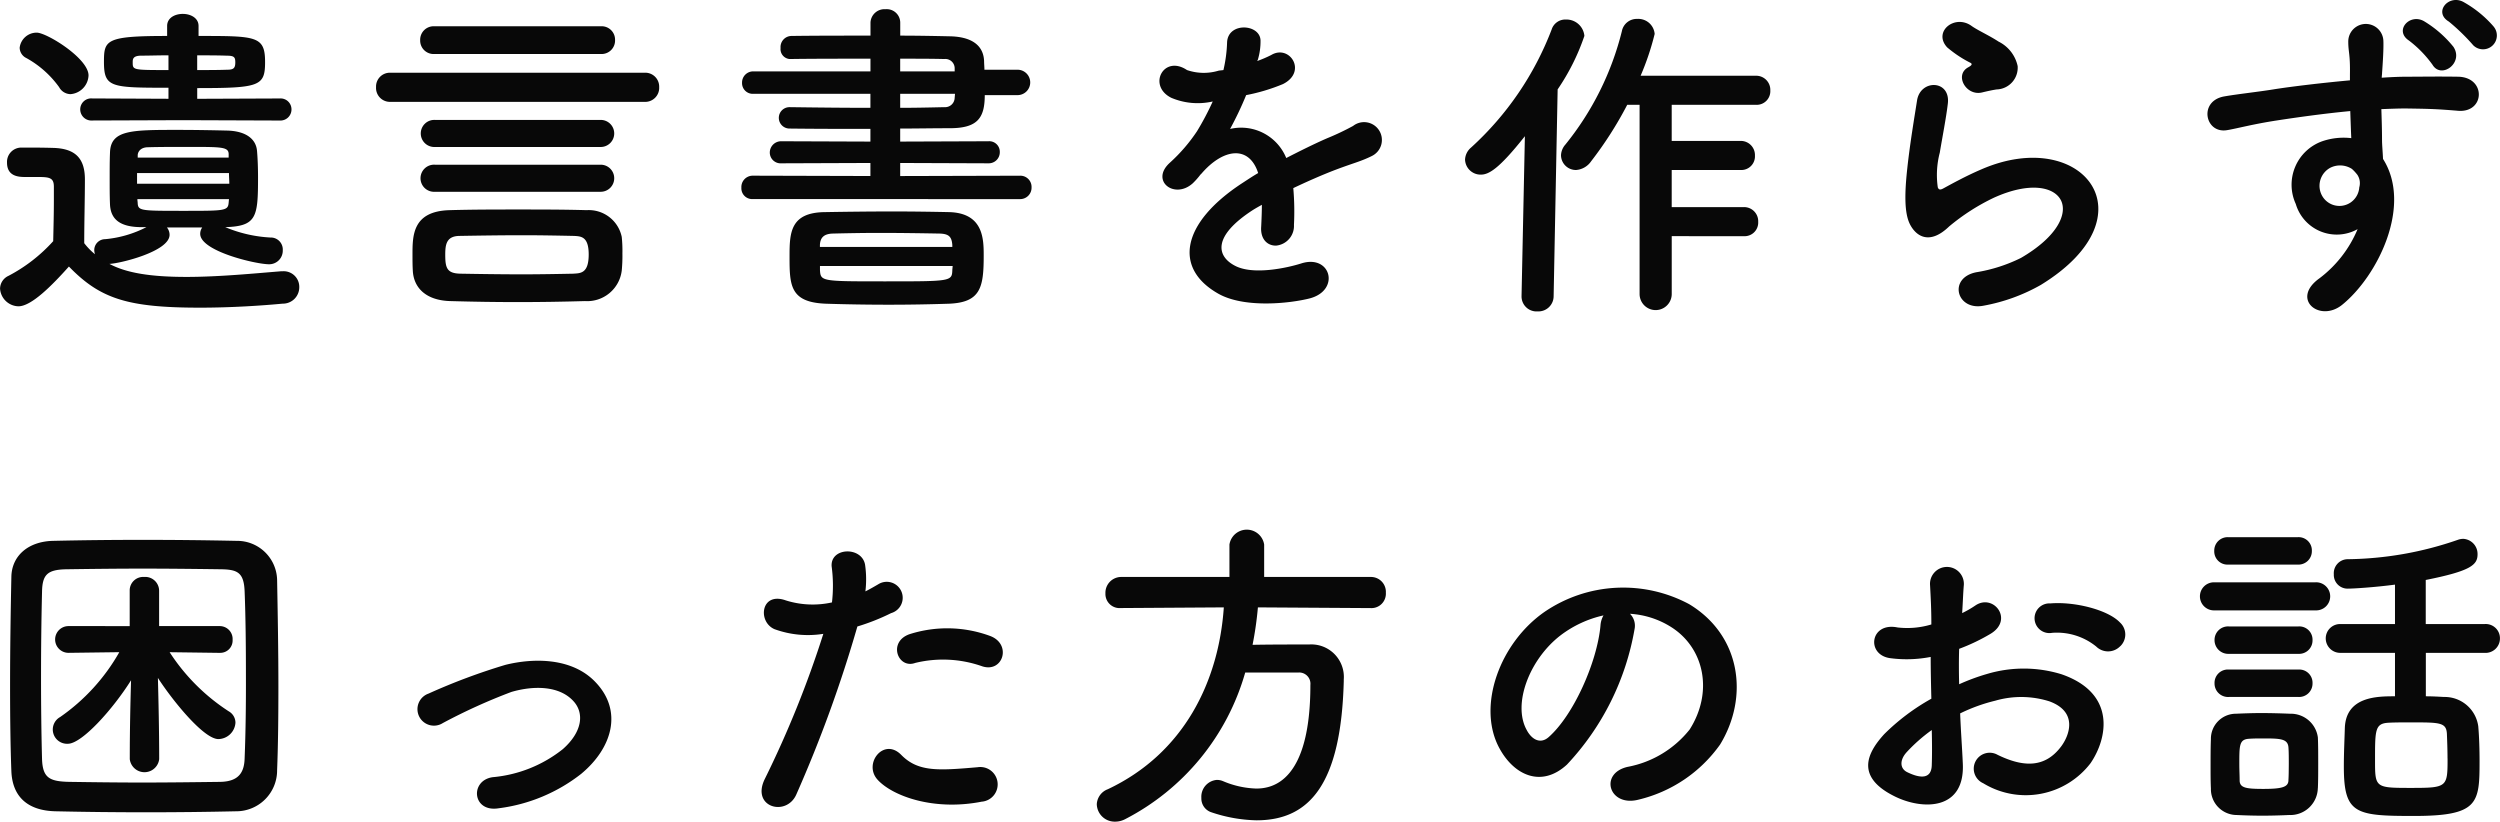
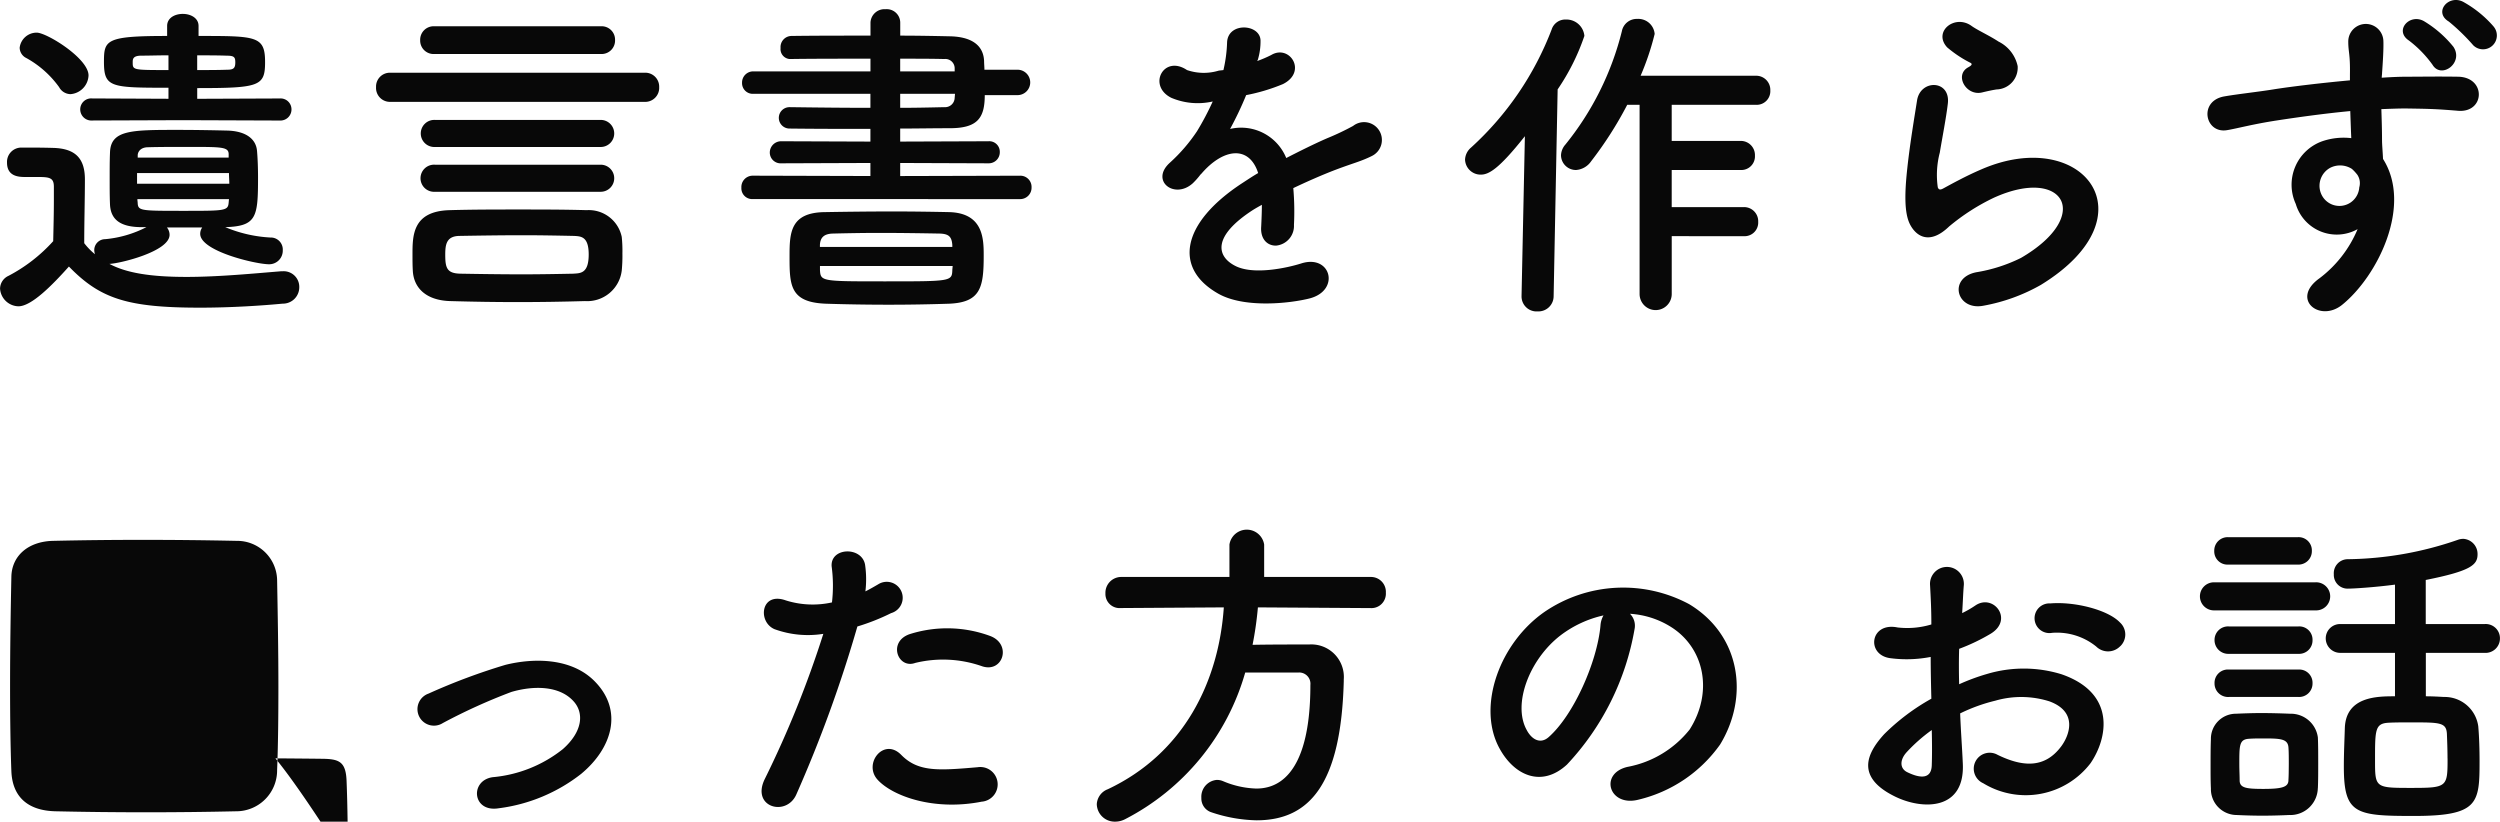
<svg xmlns="http://www.w3.org/2000/svg" width="194.454" height="63.909" viewBox="0 0 194.454 63.909">
-   <path d="M88.834,10.052a.861.861,0,0,0,.91-.858.847.847,0,0,0-.91-.858l-6.422.026V7.53c4.862,0,5.278-.156,5.278-2.028,0-2.028-.676-2.028-5.174-2.028v-.78c0-.624-.624-.936-1.222-.936-.624,0-1.222.312-1.222.936v.78c-4.758,0-4.914.312-4.914,2,0,2,.494,2.028,5.018,2.028v.858l-5.928-.026a.855.855,0,0,0-.936.858.869.869,0,0,0,.936.858l7.1-.026ZM72.558,8a1.518,1.518,0,0,0,1.4-1.456c0-1.326-3.25-3.328-4.03-3.328a1.331,1.331,0,0,0-1.326,1.17.909.909,0,0,0,.52.806,7.764,7.764,0,0,1,2.548,2.262A1.027,1.027,0,0,0,72.558,8ZM82.8,18.372a.856.856,0,0,0-.156.494c0,1.352,4.342,2.366,5.356,2.366a1.057,1.057,0,0,0,1.066-1.092.931.931,0,0,0-.962-.988,10.493,10.493,0,0,1-3.51-.806c2.444-.078,2.548-.78,2.548-3.874,0-.728-.026-1.456-.078-2.054-.078-.962-.91-1.56-2.366-1.586-1.04-.026-2.444-.052-3.77-.052-3.64,0-5.252,0-5.3,1.768-.026.624-.026,1.326-.026,2.028s0,1.378.026,2c.052,1.144.754,1.742,2.366,1.768h.468a8.718,8.718,0,0,1-3.2.936.852.852,0,0,0-.858.884,1.342,1.342,0,0,0,.052.286,5.181,5.181,0,0,1-.832-.858c0-1.664.052-3.458.052-4.966,0-1.664-.78-2.392-2.444-2.444-.858-.026-1.586-.026-2.522-.026a1.114,1.114,0,0,0-1.092,1.17c0,1.092.936,1.118,1.43,1.118h1.014c.884,0,1.2.078,1.2.754v1.066c0,.988-.026,2-.052,3.172a12.444,12.444,0,0,1-3.484,2.7,1.114,1.114,0,0,0-.65.988,1.47,1.47,0,0,0,1.43,1.378c1.014,0,2.626-1.638,3.926-3.094,2.444,2.522,4.576,3.2,10.218,3.2,2.366,0,4.758-.156,6.4-.312a1.274,1.274,0,0,0,1.3-1.274,1.214,1.214,0,0,0-1.248-1.248h-.13c-1.976.156-4.81.442-7.41.442-2.782,0-4.68-.312-5.98-1.014.806-.026,4.68-.962,4.68-2.262a.909.909,0,0,0-.208-.572Zm-.39-13.39c.806,0,1.586,0,2.314.026.572,0,.65.13.65.52,0,.442-.13.572-.624.572-.728.026-1.534.026-2.34.026ZM80.176,6.126c-2.782,0-2.782,0-2.782-.6,0-.234,0-.52.676-.52.6,0,1.326-.026,2.106-.026Zm4.68,6.812H77.784V12.73c.026-.312.286-.6.806-.6.858-.026,2.028-.026,3.2-.026,2.548,0,3.068,0,3.068.572Zm.026,1.2c0,.286.026.546.026.832H77.732v-.832Zm-.026,2.314c-.052.624-.312.624-3.51.624-3.224,0-3.51,0-3.562-.546,0-.13-.026-.234-.026-.364h7.124ZM113.82,4.878a1.049,1.049,0,0,0,1.092-1.092A1.043,1.043,0,0,0,113.82,2.72H100.846a1.049,1.049,0,0,0-1.092,1.092,1.043,1.043,0,0,0,1.092,1.066ZM117.2,8.6a1.089,1.089,0,0,0,1.144-1.144A1.083,1.083,0,0,0,117.2,6.334H97.44a1.076,1.076,0,0,0-1.118,1.118A1.082,1.082,0,0,0,97.44,8.6Zm-3.406,3.51a1.053,1.053,0,1,0,0-2.106H100.9a1.054,1.054,0,1,0,0,2.106Zm0,3.484a1.053,1.053,0,1,0,0-2.106H100.9a1.055,1.055,0,1,0,0,2.106Zm1.638,6.136a11.753,11.753,0,0,0,.052-1.352,10.022,10.022,0,0,0-.052-1.274,2.617,2.617,0,0,0-2.73-2.08c-1.794-.052-3.562-.052-5.33-.052-1.742,0-3.51,0-5.33.052-2.886.078-2.886,1.976-2.886,3.458,0,.416,0,.832.026,1.274.078,1.326,1.04,2.288,2.912,2.34,1.82.052,3.536.078,5.252.078s3.432-.026,5.226-.078A2.706,2.706,0,0,0,115.432,21.726Zm-3.718.234c-1.3.026-2.652.052-4.03.052-1.638,0-3.3-.026-4.81-.052-1.04-.026-1.17-.442-1.17-1.482,0-.806.1-1.456,1.144-1.456,1.56-.026,3.25-.052,4.888-.052,1.352,0,2.678.026,3.926.052.6.026,1.2.026,1.2,1.456C112.858,21.882,112.286,21.934,111.714,21.96Zm34.684-5.8a.886.886,0,0,0,.91-.91.872.872,0,0,0-.91-.91l-9.308.026V13.354l6.864.026a.86.86,0,0,0,.884-.884.819.819,0,0,0-.884-.832l-6.864.026V10.676c1.3,0,2.574-.026,3.848-.026,2.158,0,2.73-.78,2.73-2.574h2.548a.988.988,0,1,0,0-1.976h-2.574c0-.234-.026-.468-.026-.676-.052-1.274-1.04-1.9-2.7-1.924-1.2-.026-2.5-.052-3.822-.052V2.434a1.05,1.05,0,0,0-1.144-1.04,1.089,1.089,0,0,0-1.17,1.04V3.448c-2.158,0-4.29,0-6.162.026a.862.862,0,0,0-.832.936.774.774,0,0,0,.7.858h.026c1.716-.026,4-.026,6.266-.026V6.23H125.7a.866.866,0,0,0-.91.884.832.832,0,0,0,.91.858h9.074V9.064c-2.158,0-4.316-.026-6.266-.052h-.026a.832.832,0,0,0,0,1.664c2.106.026,4.212.026,6.292.026v.988l-6.916-.026a.882.882,0,0,0-.91.884.842.842,0,0,0,.91.832l6.916-.026v1.014l-9.178-.026a.882.882,0,0,0-.858.936.838.838,0,0,0,.858.884ZM140.886,24.3c2.47-.1,2.7-1.274,2.7-3.744,0-1.3-.026-3.3-2.678-3.38-1.222-.026-2.782-.052-4.368-.052-1.9,0-3.848.026-5.3.052-2.73.026-2.756,1.638-2.756,3.484,0,2.236.052,3.536,2.834,3.64,1.612.052,3.25.078,4.94.078C137.766,24.378,139.3,24.352,140.886,24.3Zm.442-18.07H137.09V5.242c1.248,0,2.444,0,3.432.026a.727.727,0,0,1,.806.7Zm0,2.054a.747.747,0,0,1-.806.728c-1.118.026-2.262.052-3.432.052V7.972h4.264Zm-.182,11.6h-10.3v-.156c.026-.52.26-.858.988-.884,1.066-.026,2.34-.052,3.64-.052,1.612,0,3.276.026,4.706.052.676.026.91.234.962.858Zm0,1.768c-.026.91-.052.91-5.252.91-4.94,0-4.992,0-5.044-.884v-.312h10.322ZM164.91,5.32a4.916,4.916,0,0,0,.208-1.508c-.052-1.274-2.5-1.43-2.6.13a10.847,10.847,0,0,1-.286,2.184c-.13.026-.286.026-.39.052a4,4,0,0,1-2.444-.052c-1.82-1.222-3.094,1.222-1.222,2.158a5.251,5.251,0,0,0,3.224.286,21.675,21.675,0,0,1-1.222,2.314,12.978,12.978,0,0,1-2.106,2.444c-1.56,1.4.338,2.886,1.768,1.612a5.693,5.693,0,0,0,.6-.676l.1-.1c1.69-1.95,3.692-2.21,4.394-.026-.494.286-.91.572-1.274.806-4.706,3.094-5.33,6.6-1.82,8.58,2.028,1.144,5.564.754,7.1.364,2.392-.624,1.664-3.432-.624-2.73-1.222.39-3.77.91-5.148.208-1.456-.728-1.846-2.288,1.378-4.368.208-.13.442-.26.676-.39,0,.546-.026,1.144-.052,1.69-.078,1.014.52,1.508,1.17,1.482a1.537,1.537,0,0,0,1.378-1.612,20.773,20.773,0,0,0-.052-2.86c1.04-.494,2.21-1.014,3.3-1.43,1.378-.52,1.976-.65,2.808-1.066a1.386,1.386,0,1,0-1.456-2.34,19.968,19.968,0,0,1-2.028.962c-1.014.442-2.106.988-3.172,1.534a3.789,3.789,0,0,0-4.368-2.262A26.527,26.527,0,0,0,164,8.076a14.622,14.622,0,0,0,2.86-.858c1.924-.962.52-3.12-.91-2.262a9.146,9.146,0,0,1-1.092.468Zm37.8,13.728a1.062,1.062,0,0,0,1.118-1.118,1.1,1.1,0,0,0-1.118-1.144H197.1V13.9h5.356a1.062,1.062,0,0,0,1.118-1.118,1.1,1.1,0,0,0-1.118-1.144H197.1V8.83h6.552a1.062,1.062,0,0,0,1.118-1.118,1.1,1.1,0,0,0-1.118-1.144h-8.97a20.692,20.692,0,0,0,1.092-3.25,1.277,1.277,0,0,0-1.352-1.17,1.178,1.178,0,0,0-1.2.962,22.7,22.7,0,0,1-4.394,8.814,1.327,1.327,0,0,0-.338.832,1.16,1.16,0,0,0,1.17,1.144,1.555,1.555,0,0,0,1.17-.676A29.023,29.023,0,0,0,193.64,8.83h.962V23.546a1.248,1.248,0,1,0,2.5,0v-4.5Zm-17.29,4.68a1.165,1.165,0,0,0,1.248,1.17,1.185,1.185,0,0,0,1.248-1.2l.312-16.068a17.114,17.114,0,0,0,2.08-4.16,1.4,1.4,0,0,0-1.43-1.274,1.115,1.115,0,0,0-1.118.78,23.94,23.94,0,0,1-6.266,9.178,1.3,1.3,0,0,0-.468.936,1.211,1.211,0,0,0,1.222,1.17c.6,0,1.378-.39,3.432-2.99l-.26,12.428ZM222.37,7.634a1.692,1.692,0,0,0,1.638-1.82,2.777,2.777,0,0,0-1.482-1.9c-.754-.494-1.638-.884-2.106-1.222-1.3-.936-3.016.442-1.9,1.664a9.1,9.1,0,0,0,1.846,1.222c.182.13-.078.26-.208.338-1.092.6-.156,2.262,1.092,1.95C221.668,7.764,222.032,7.686,222.37,7.634Zm3.432,15.21c8.788-5.382,3.25-12.4-4.6-9-1.222.52-2.444,1.2-2.964,1.482-.234.13-.364.13-.442-.078a6.828,6.828,0,0,1,.156-2.7c.208-1.248.494-2.7.624-3.8.234-1.872-2.132-1.924-2.392-.26-.208,1.326-.546,3.328-.754,5.226s-.26,3.51.208,4.42,1.508,1.638,3.042.156a16.418,16.418,0,0,1,3.484-2.236c2.756-1.248,4.654-.858,5.2.182s-.234,2.834-3.094,4.5a12.193,12.193,0,0,1-3.484,1.118c-2.21.442-1.534,3.016.572,2.6A14.076,14.076,0,0,0,225.8,22.844Zm35.23-20.1A8.658,8.658,0,0,0,258.666.822c-1.144-.6-2.34.806-1.118,1.534a15.8,15.8,0,0,1,1.9,1.846A1.077,1.077,0,0,0,261.032,2.746Zm-3.12,1.586a8.689,8.689,0,0,0-2.288-2c-1.118-.65-2.366.728-1.17,1.508a8.858,8.858,0,0,1,1.82,1.872C256.95,6.854,258.718,5.58,257.912,4.332ZM250.45,18.5a9.231,9.231,0,0,1-2.964,3.822c-2.262,1.612,0,3.458,1.742,2.08,2.756-2.21,5.512-7.722,3.2-11.362-.026-.572-.078-1.118-.078-1.482,0-.754-.026-1.56-.052-2.392.676-.026,1.3-.052,1.9-.052,1.612.026,2.236.026,4.082.182,2.08.156,2.184-2.6,0-2.652-1.768-.026-2.678,0-3.952,0-.572,0-1.248.026-2,.078,0-.13.026-.26.026-.39.052-.7.13-1.9.1-2.5a1.366,1.366,0,0,0-2.73.078c0,.832.156.936.13,2.548v.468c-2.288.208-4.628.494-5.928.7-1.092.182-2.782.364-3.822.546-2.054.338-1.534,2.938.208,2.626.78-.13,2-.468,3.874-.754,1.352-.208,3.51-.52,5.694-.728.026.754.052,1.534.078,2.106a5.152,5.152,0,0,0-2.236.234,3.59,3.59,0,0,0-2.08,4.888A3.322,3.322,0,0,0,250.45,18.5Zm-.026-4.238a1.175,1.175,0,0,1,.156.988,1.546,1.546,0,0,1-2.99.442,1.594,1.594,0,0,1,.754-1.976,1.7,1.7,0,0,1,1.664.1A3.348,3.348,0,0,1,250.424,14.264ZM88.626,60.582c.078-1.95.1-4.186.1-6.5,0-2.808-.052-5.694-.1-8.32a3.109,3.109,0,0,0-3.146-3.016c-2.418-.052-4.862-.078-7.28-.078s-4.784.026-7.02.078c-1.924.052-3.2,1.17-3.224,2.808-.052,2.522-.1,5.538-.1,8.45,0,2.392.026,4.732.1,6.656s1.2,3.068,3.432,3.12c2.314.052,4.68.078,7.046.078s4.732-.026,6.994-.078A3.179,3.179,0,0,0,88.626,60.582ZM86.1,59.646c-.026,1.118-.468,1.82-1.9,1.846-2.08.026-4.108.052-6.084.052-1.95,0-3.848-.026-5.616-.052-1.586-.026-2.106-.312-2.158-1.768-.052-1.924-.078-4.134-.078-6.37,0-2.262.026-4.55.078-6.656.026-1.326.416-1.716,1.9-1.742,1.794-.026,3.848-.052,5.928-.052s4.212.026,6.136.052c1.248.026,1.742.26,1.794,1.742.078,2,.1,4.212.1,6.448C86.208,55.356,86.182,57.592,86.1,59.646Zm-1.924-8.19a.959.959,0,0,0,.988-1.014,1,1,0,0,0-1.014-1.066H79.448V46.62a1.079,1.079,0,0,0-1.17-1.066A1.048,1.048,0,0,0,77.16,46.62v2.756H72.4a1.04,1.04,0,1,0,0,2.08h.026l3.926-.052a15.349,15.349,0,0,1-4.6,5.044,1.11,1.11,0,0,0,.6,2.08c1.092,0,3.51-2.7,4.914-4.94-.052,1.794-.1,3.874-.1,6.136a1.152,1.152,0,0,0,2.288,0c0-2.184-.052-4.5-.1-6.318,1.144,1.768,3.562,4.758,4.706,4.758a1.359,1.359,0,0,0,1.326-1.274,1.021,1.021,0,0,0-.52-.884,15.519,15.519,0,0,1-4.6-4.6l3.9.052Zm28.132,9.386c2.366-1.976,3.25-4.862,1.066-7.124-1.82-1.9-4.81-1.872-6.994-1.326a48.048,48.048,0,0,0-5.98,2.236,1.282,1.282,0,1,0,1.118,2.288,44.64,44.64,0,0,1,5.33-2.418c1.69-.494,3.744-.52,4.862.754.78.884.7,2.314-.858,3.692a10.214,10.214,0,0,1-5.46,2.184c-1.794.26-1.586,2.756.468,2.418A13.066,13.066,0,0,0,112.312,60.842ZM143.46,52.5c1.638.546,2.34-1.742.6-2.366a9.651,9.651,0,0,0-6.24-.13c-1.716.6-.91,2.73.442,2.236A9.143,9.143,0,0,1,143.46,52.5Zm0,10.53a1.35,1.35,0,1,0-.338-2.678c-3.042.26-4.628.39-5.954-.962-1.352-1.378-2.964.676-1.846,1.924C136.466,62.584,139.69,63.78,143.46,63.026Zm-9.7-13.624a16.746,16.746,0,0,0,2.626-1.04,1.241,1.241,0,1,0-1.014-2.236c-.312.182-.624.364-.988.546a7.912,7.912,0,0,0-.026-2.08c-.26-1.43-2.7-1.352-2.6.13a11.331,11.331,0,0,1,.026,2.808,6.949,6.949,0,0,1-3.588-.156c-1.95-.7-2.21,1.664-.884,2.236a7.583,7.583,0,0,0,3.8.364,80.483,80.483,0,0,1-4.55,11.284c-1.092,2.21,1.664,2.964,2.444,1.222A102.271,102.271,0,0,0,133.762,49.4Zm39.936-1.43a1.123,1.123,0,0,0,1.17-1.2,1.158,1.158,0,0,0-1.17-1.222H165.4V43.032a1.366,1.366,0,0,0-2.7,0v2.522h-8.424a1.23,1.23,0,0,0-1.222,1.274,1.1,1.1,0,0,0,1.2,1.144h.026l7.982-.052c-.39,5.72-3.068,11.336-9.022,14.144a1.315,1.315,0,0,0-.858,1.17,1.394,1.394,0,0,0,1.43,1.352,1.685,1.685,0,0,0,.754-.182,18.531,18.531,0,0,0,9.36-11.414h4.108a.874.874,0,0,1,.962.962c0,7.514-2.938,8.06-4.212,8.06a7.122,7.122,0,0,1-2.574-.572,1.206,1.206,0,0,0-.494-.1,1.312,1.312,0,0,0-1.2,1.4,1.126,1.126,0,0,0,.78,1.118,11.65,11.65,0,0,0,3.51.624c4.212,0,6.578-2.938,6.786-10.816v-.13a2.532,2.532,0,0,0-2.7-2.73c-1.4,0-2.964,0-4.394.026a27.072,27.072,0,0,0,.416-2.912Zm20.15.442a6.744,6.744,0,0,1,3.224,1.04c2.574,1.638,3.276,5.044,1.43,7.956a8.055,8.055,0,0,1-4.836,2.912c-2.236.52-1.43,3.146.858,2.548a10.869,10.869,0,0,0,6.344-4.29c2.262-3.718,1.612-8.5-2.418-10.92a10.863,10.863,0,0,0-11.232.6c-3.484,2.418-5.226,7.254-3.588,10.478,1.144,2.236,3.328,3.25,5.33,1.4a20.479,20.479,0,0,0,5.252-10.53A1.3,1.3,0,0,0,193.848,48.414Zm-2.054.13a1.839,1.839,0,0,0-.234.806c-.26,2.808-2.08,6.942-4.03,8.658-.65.572-1.326.182-1.716-.572-1.092-2,.208-5.46,2.626-7.332A8.615,8.615,0,0,1,191.794,48.544Zm40.2,2.392a1.263,1.263,0,0,0-.026-1.846c-.936-.988-3.536-1.638-5.408-1.482a1.155,1.155,0,1,0,.13,2.288,4.857,4.857,0,0,1,3.432,1.066A1.311,1.311,0,0,0,231.99,50.936Zm-12.454,5.226a13.213,13.213,0,0,1,2.73-.988,7.263,7.263,0,0,1,4.212.052c2.262.832,1.534,2.678.91,3.51-1.248,1.664-2.912,1.638-4.94.65a1.24,1.24,0,1,0-1.118,2.21,6.349,6.349,0,0,0,8.346-1.56C231,58.112,231.7,54.6,227.414,53.12a9.977,9.977,0,0,0-5.772-.026,16.007,16.007,0,0,0-2.184.806c-.026-.988-.026-1.95,0-2.756a15.029,15.029,0,0,0,2.444-1.17c1.82-1.092.234-3.146-1.17-2.21a7.813,7.813,0,0,1-1.04.6c.052-.78.078-1.612.13-2.184a1.317,1.317,0,1,0-2.626.026c.052.988.1,1.82.1,3.042a6.491,6.491,0,0,1-2.626.234c-2.158-.442-2.47,2.158-.546,2.392a9.749,9.749,0,0,0,3.12-.1c0,1.04.026,2.158.052,3.25a16.746,16.746,0,0,0-3.666,2.756c-1.378,1.508-2.236,3.354.858,4.862,2.132,1.04,5.46,1.092,5.252-2.626C219.692,58.892,219.588,57.54,219.536,56.162Zm-2.21,1.3c.026,1.066.026,2.028,0,2.73-.026,1.014-.78,1.092-1.9.546-.6-.286-.6-.962-.052-1.56A12.764,12.764,0,0,1,217.326,57.462ZM260.3,51.456a1.121,1.121,0,0,0,1.222-1.118A1.107,1.107,0,0,0,260.3,49.22h-4.55V45.788c3.51-.7,4.03-1.17,4.03-2a1.177,1.177,0,0,0-1.118-1.2,1.293,1.293,0,0,0-.416.078,26.972,26.972,0,0,1-8.606,1.508,1.089,1.089,0,0,0-1.04,1.17,1.069,1.069,0,0,0,1.092,1.118c.442,0,2.054-.1,3.666-.312V49.22h-4.186a1.114,1.114,0,0,0-1.2,1.118,1.128,1.128,0,0,0,1.2,1.118h4.186v3.38c-1.352,0-3.8,0-3.9,2.444-.026.91-.078,1.95-.078,3.016,0,3.692.884,3.848,5.434,3.848,5.018,0,5.122-.962,5.122-4.238,0-.91-.026-1.872-.1-2.73a2.638,2.638,0,0,0-2.678-2.288c-.442-.026-.91-.052-1.4-.052v-3.38ZM245.8,44.592a1.043,1.043,0,0,0,1.092-1.066A1.029,1.029,0,0,0,245.8,42.46h-5.408a1.043,1.043,0,0,0-1.092,1.066,1.029,1.029,0,0,0,1.092,1.066Zm1.378,3.562a1.093,1.093,0,1,0,0-2.184h-7.9a1.092,1.092,0,1,0,0,2.184Zm-1.326,3.38a1.043,1.043,0,0,0,1.092-1.066,1.029,1.029,0,0,0-1.092-1.066H240.44a1.051,1.051,0,0,0-1.118,1.066,1.066,1.066,0,0,0,1.118,1.066Zm0,3.354a1.043,1.043,0,0,0,1.092-1.066,1.029,1.029,0,0,0-1.092-1.066H240.44a1.037,1.037,0,0,0-1.118,1.066,1.05,1.05,0,0,0,1.118,1.066Zm1.508,7.1c.026-.572.026-1.274.026-1.95,0-.7,0-1.4-.026-2a2.123,2.123,0,0,0-2.158-1.846c-.624-.026-1.43-.052-2.262-.052-.676,0-1.352.026-1.95.052a1.946,1.946,0,0,0-1.95,1.976c-.026.65-.026,1.4-.026,2.158,0,.572,0,1.118.026,1.69a2.013,2.013,0,0,0,2,2.054c.52.026,1.274.052,2,.052.754,0,1.534-.026,2.08-.052A2.141,2.141,0,0,0,247.356,61.986Zm10.088-2.314c0,2.21-.026,2.288-2.782,2.288-2.86,0-2.86,0-2.86-2.184,0-2.34,0-2.834,1.066-2.886.494-.026,1.118-.026,1.716-.026,2.262,0,2.756,0,2.808.884C257.418,58.32,257.444,59,257.444,59.672Zm-12.376,1.716c-.026.494-.468.65-1.95.65-1.326,0-1.82-.078-1.846-.624,0-.39-.026-.858-.026-1.326,0-1.456,0-1.9.754-1.95.39-.026.754-.026,1.118-.026,1.326,0,1.9.026,1.95.7.026.364.026.832.026,1.3C245.094,60.556,245.094,61.024,245.068,61.388Z" transform="translate(-67.072 -0.677)" fill="#080808" />
+   <path d="M88.834,10.052a.861.861,0,0,0,.91-.858.847.847,0,0,0-.91-.858l-6.422.026V7.53c4.862,0,5.278-.156,5.278-2.028,0-2.028-.676-2.028-5.174-2.028v-.78c0-.624-.624-.936-1.222-.936-.624,0-1.222.312-1.222.936v.78c-4.758,0-4.914.312-4.914,2,0,2,.494,2.028,5.018,2.028v.858l-5.928-.026a.855.855,0,0,0-.936.858.869.869,0,0,0,.936.858l7.1-.026ZM72.558,8a1.518,1.518,0,0,0,1.4-1.456c0-1.326-3.25-3.328-4.03-3.328a1.331,1.331,0,0,0-1.326,1.17.909.909,0,0,0,.52.806,7.764,7.764,0,0,1,2.548,2.262A1.027,1.027,0,0,0,72.558,8ZM82.8,18.372a.856.856,0,0,0-.156.494c0,1.352,4.342,2.366,5.356,2.366a1.057,1.057,0,0,0,1.066-1.092.931.931,0,0,0-.962-.988,10.493,10.493,0,0,1-3.51-.806c2.444-.078,2.548-.78,2.548-3.874,0-.728-.026-1.456-.078-2.054-.078-.962-.91-1.56-2.366-1.586-1.04-.026-2.444-.052-3.77-.052-3.64,0-5.252,0-5.3,1.768-.026.624-.026,1.326-.026,2.028s0,1.378.026,2c.052,1.144.754,1.742,2.366,1.768h.468a8.718,8.718,0,0,1-3.2.936.852.852,0,0,0-.858.884,1.342,1.342,0,0,0,.052.286,5.181,5.181,0,0,1-.832-.858c0-1.664.052-3.458.052-4.966,0-1.664-.78-2.392-2.444-2.444-.858-.026-1.586-.026-2.522-.026a1.114,1.114,0,0,0-1.092,1.17c0,1.092.936,1.118,1.43,1.118h1.014c.884,0,1.2.078,1.2.754v1.066c0,.988-.026,2-.052,3.172a12.444,12.444,0,0,1-3.484,2.7,1.114,1.114,0,0,0-.65.988,1.47,1.47,0,0,0,1.43,1.378c1.014,0,2.626-1.638,3.926-3.094,2.444,2.522,4.576,3.2,10.218,3.2,2.366,0,4.758-.156,6.4-.312a1.274,1.274,0,0,0,1.3-1.274,1.214,1.214,0,0,0-1.248-1.248h-.13c-1.976.156-4.81.442-7.41.442-2.782,0-4.68-.312-5.98-1.014.806-.026,4.68-.962,4.68-2.262a.909.909,0,0,0-.208-.572Zm-.39-13.39c.806,0,1.586,0,2.314.026.572,0,.65.13.65.52,0,.442-.13.572-.624.572-.728.026-1.534.026-2.34.026ZM80.176,6.126c-2.782,0-2.782,0-2.782-.6,0-.234,0-.52.676-.52.6,0,1.326-.026,2.106-.026Zm4.68,6.812H77.784V12.73c.026-.312.286-.6.806-.6.858-.026,2.028-.026,3.2-.026,2.548,0,3.068,0,3.068.572Zm.026,1.2c0,.286.026.546.026.832H77.732v-.832Zm-.026,2.314c-.052.624-.312.624-3.51.624-3.224,0-3.51,0-3.562-.546,0-.13-.026-.234-.026-.364h7.124ZM113.82,4.878a1.049,1.049,0,0,0,1.092-1.092A1.043,1.043,0,0,0,113.82,2.72H100.846a1.049,1.049,0,0,0-1.092,1.092,1.043,1.043,0,0,0,1.092,1.066ZM117.2,8.6a1.089,1.089,0,0,0,1.144-1.144A1.083,1.083,0,0,0,117.2,6.334H97.44a1.076,1.076,0,0,0-1.118,1.118A1.082,1.082,0,0,0,97.44,8.6Zm-3.406,3.51a1.053,1.053,0,1,0,0-2.106H100.9a1.054,1.054,0,1,0,0,2.106Zm0,3.484a1.053,1.053,0,1,0,0-2.106H100.9a1.055,1.055,0,1,0,0,2.106Zm1.638,6.136a11.753,11.753,0,0,0,.052-1.352,10.022,10.022,0,0,0-.052-1.274,2.617,2.617,0,0,0-2.73-2.08c-1.794-.052-3.562-.052-5.33-.052-1.742,0-3.51,0-5.33.052-2.886.078-2.886,1.976-2.886,3.458,0,.416,0,.832.026,1.274.078,1.326,1.04,2.288,2.912,2.34,1.82.052,3.536.078,5.252.078s3.432-.026,5.226-.078A2.706,2.706,0,0,0,115.432,21.726Zm-3.718.234c-1.3.026-2.652.052-4.03.052-1.638,0-3.3-.026-4.81-.052-1.04-.026-1.17-.442-1.17-1.482,0-.806.1-1.456,1.144-1.456,1.56-.026,3.25-.052,4.888-.052,1.352,0,2.678.026,3.926.052.6.026,1.2.026,1.2,1.456C112.858,21.882,112.286,21.934,111.714,21.96Zm34.684-5.8a.886.886,0,0,0,.91-.91.872.872,0,0,0-.91-.91l-9.308.026V13.354l6.864.026a.86.86,0,0,0,.884-.884.819.819,0,0,0-.884-.832l-6.864.026V10.676c1.3,0,2.574-.026,3.848-.026,2.158,0,2.73-.78,2.73-2.574h2.548a.988.988,0,1,0,0-1.976h-2.574c0-.234-.026-.468-.026-.676-.052-1.274-1.04-1.9-2.7-1.924-1.2-.026-2.5-.052-3.822-.052V2.434a1.05,1.05,0,0,0-1.144-1.04,1.089,1.089,0,0,0-1.17,1.04V3.448c-2.158,0-4.29,0-6.162.026a.862.862,0,0,0-.832.936.774.774,0,0,0,.7.858h.026c1.716-.026,4-.026,6.266-.026V6.23H125.7a.866.866,0,0,0-.91.884.832.832,0,0,0,.91.858h9.074V9.064c-2.158,0-4.316-.026-6.266-.052h-.026a.832.832,0,0,0,0,1.664c2.106.026,4.212.026,6.292.026v.988l-6.916-.026a.882.882,0,0,0-.91.884.842.842,0,0,0,.91.832l6.916-.026v1.014l-9.178-.026a.882.882,0,0,0-.858.936.838.838,0,0,0,.858.884ZM140.886,24.3c2.47-.1,2.7-1.274,2.7-3.744,0-1.3-.026-3.3-2.678-3.38-1.222-.026-2.782-.052-4.368-.052-1.9,0-3.848.026-5.3.052-2.73.026-2.756,1.638-2.756,3.484,0,2.236.052,3.536,2.834,3.64,1.612.052,3.25.078,4.94.078C137.766,24.378,139.3,24.352,140.886,24.3Zm.442-18.07H137.09V5.242c1.248,0,2.444,0,3.432.026a.727.727,0,0,1,.806.7Zm0,2.054a.747.747,0,0,1-.806.728c-1.118.026-2.262.052-3.432.052V7.972h4.264Zm-.182,11.6h-10.3v-.156c.026-.52.26-.858.988-.884,1.066-.026,2.34-.052,3.64-.052,1.612,0,3.276.026,4.706.052.676.026.91.234.962.858Zm0,1.768c-.026.91-.052.91-5.252.91-4.94,0-4.992,0-5.044-.884v-.312h10.322ZM164.91,5.32a4.916,4.916,0,0,0,.208-1.508c-.052-1.274-2.5-1.43-2.6.13a10.847,10.847,0,0,1-.286,2.184c-.13.026-.286.026-.39.052a4,4,0,0,1-2.444-.052c-1.82-1.222-3.094,1.222-1.222,2.158a5.251,5.251,0,0,0,3.224.286,21.675,21.675,0,0,1-1.222,2.314,12.978,12.978,0,0,1-2.106,2.444c-1.56,1.4.338,2.886,1.768,1.612a5.693,5.693,0,0,0,.6-.676l.1-.1c1.69-1.95,3.692-2.21,4.394-.026-.494.286-.91.572-1.274.806-4.706,3.094-5.33,6.6-1.82,8.58,2.028,1.144,5.564.754,7.1.364,2.392-.624,1.664-3.432-.624-2.73-1.222.39-3.77.91-5.148.208-1.456-.728-1.846-2.288,1.378-4.368.208-.13.442-.26.676-.39,0,.546-.026,1.144-.052,1.69-.078,1.014.52,1.508,1.17,1.482a1.537,1.537,0,0,0,1.378-1.612,20.773,20.773,0,0,0-.052-2.86c1.04-.494,2.21-1.014,3.3-1.43,1.378-.52,1.976-.65,2.808-1.066a1.386,1.386,0,1,0-1.456-2.34,19.968,19.968,0,0,1-2.028.962c-1.014.442-2.106.988-3.172,1.534a3.789,3.789,0,0,0-4.368-2.262A26.527,26.527,0,0,0,164,8.076a14.622,14.622,0,0,0,2.86-.858c1.924-.962.52-3.12-.91-2.262a9.146,9.146,0,0,1-1.092.468Zm37.8,13.728a1.062,1.062,0,0,0,1.118-1.118,1.1,1.1,0,0,0-1.118-1.144H197.1V13.9h5.356a1.062,1.062,0,0,0,1.118-1.118,1.1,1.1,0,0,0-1.118-1.144H197.1V8.83h6.552a1.062,1.062,0,0,0,1.118-1.118,1.1,1.1,0,0,0-1.118-1.144h-8.97a20.692,20.692,0,0,0,1.092-3.25,1.277,1.277,0,0,0-1.352-1.17,1.178,1.178,0,0,0-1.2.962,22.7,22.7,0,0,1-4.394,8.814,1.327,1.327,0,0,0-.338.832,1.16,1.16,0,0,0,1.17,1.144,1.555,1.555,0,0,0,1.17-.676A29.023,29.023,0,0,0,193.64,8.83h.962V23.546a1.248,1.248,0,1,0,2.5,0v-4.5Zm-17.29,4.68a1.165,1.165,0,0,0,1.248,1.17,1.185,1.185,0,0,0,1.248-1.2l.312-16.068a17.114,17.114,0,0,0,2.08-4.16,1.4,1.4,0,0,0-1.43-1.274,1.115,1.115,0,0,0-1.118.78,23.94,23.94,0,0,1-6.266,9.178,1.3,1.3,0,0,0-.468.936,1.211,1.211,0,0,0,1.222,1.17c.6,0,1.378-.39,3.432-2.99l-.26,12.428ZM222.37,7.634a1.692,1.692,0,0,0,1.638-1.82,2.777,2.777,0,0,0-1.482-1.9c-.754-.494-1.638-.884-2.106-1.222-1.3-.936-3.016.442-1.9,1.664a9.1,9.1,0,0,0,1.846,1.222c.182.13-.078.26-.208.338-1.092.6-.156,2.262,1.092,1.95C221.668,7.764,222.032,7.686,222.37,7.634Zm3.432,15.21c8.788-5.382,3.25-12.4-4.6-9-1.222.52-2.444,1.2-2.964,1.482-.234.13-.364.13-.442-.078a6.828,6.828,0,0,1,.156-2.7c.208-1.248.494-2.7.624-3.8.234-1.872-2.132-1.924-2.392-.26-.208,1.326-.546,3.328-.754,5.226s-.26,3.51.208,4.42,1.508,1.638,3.042.156a16.418,16.418,0,0,1,3.484-2.236c2.756-1.248,4.654-.858,5.2.182s-.234,2.834-3.094,4.5a12.193,12.193,0,0,1-3.484,1.118c-2.21.442-1.534,3.016.572,2.6A14.076,14.076,0,0,0,225.8,22.844Zm35.23-20.1A8.658,8.658,0,0,0,258.666.822c-1.144-.6-2.34.806-1.118,1.534a15.8,15.8,0,0,1,1.9,1.846A1.077,1.077,0,0,0,261.032,2.746Zm-3.12,1.586a8.689,8.689,0,0,0-2.288-2c-1.118-.65-2.366.728-1.17,1.508a8.858,8.858,0,0,1,1.82,1.872C256.95,6.854,258.718,5.58,257.912,4.332ZM250.45,18.5a9.231,9.231,0,0,1-2.964,3.822c-2.262,1.612,0,3.458,1.742,2.08,2.756-2.21,5.512-7.722,3.2-11.362-.026-.572-.078-1.118-.078-1.482,0-.754-.026-1.56-.052-2.392.676-.026,1.3-.052,1.9-.052,1.612.026,2.236.026,4.082.182,2.08.156,2.184-2.6,0-2.652-1.768-.026-2.678,0-3.952,0-.572,0-1.248.026-2,.078,0-.13.026-.26.026-.39.052-.7.13-1.9.1-2.5a1.366,1.366,0,0,0-2.73.078c0,.832.156.936.13,2.548v.468c-2.288.208-4.628.494-5.928.7-1.092.182-2.782.364-3.822.546-2.054.338-1.534,2.938.208,2.626.78-.13,2-.468,3.874-.754,1.352-.208,3.51-.52,5.694-.728.026.754.052,1.534.078,2.106a5.152,5.152,0,0,0-2.236.234,3.59,3.59,0,0,0-2.08,4.888A3.322,3.322,0,0,0,250.45,18.5Zm-.026-4.238a1.175,1.175,0,0,1,.156.988,1.546,1.546,0,0,1-2.99.442,1.594,1.594,0,0,1,.754-1.976,1.7,1.7,0,0,1,1.664.1A3.348,3.348,0,0,1,250.424,14.264ZM88.626,60.582c.078-1.95.1-4.186.1-6.5,0-2.808-.052-5.694-.1-8.32a3.109,3.109,0,0,0-3.146-3.016c-2.418-.052-4.862-.078-7.28-.078s-4.784.026-7.02.078c-1.924.052-3.2,1.17-3.224,2.808-.052,2.522-.1,5.538-.1,8.45,0,2.392.026,4.732.1,6.656s1.2,3.068,3.432,3.12c2.314.052,4.68.078,7.046.078s4.732-.026,6.994-.078A3.179,3.179,0,0,0,88.626,60.582ZM86.1,59.646s4.212.026,6.136.052c1.248.026,1.742.26,1.794,1.742.078,2,.1,4.212.1,6.448C86.208,55.356,86.182,57.592,86.1,59.646Zm-1.924-8.19a.959.959,0,0,0,.988-1.014,1,1,0,0,0-1.014-1.066H79.448V46.62a1.079,1.079,0,0,0-1.17-1.066A1.048,1.048,0,0,0,77.16,46.62v2.756H72.4a1.04,1.04,0,1,0,0,2.08h.026l3.926-.052a15.349,15.349,0,0,1-4.6,5.044,1.11,1.11,0,0,0,.6,2.08c1.092,0,3.51-2.7,4.914-4.94-.052,1.794-.1,3.874-.1,6.136a1.152,1.152,0,0,0,2.288,0c0-2.184-.052-4.5-.1-6.318,1.144,1.768,3.562,4.758,4.706,4.758a1.359,1.359,0,0,0,1.326-1.274,1.021,1.021,0,0,0-.52-.884,15.519,15.519,0,0,1-4.6-4.6l3.9.052Zm28.132,9.386c2.366-1.976,3.25-4.862,1.066-7.124-1.82-1.9-4.81-1.872-6.994-1.326a48.048,48.048,0,0,0-5.98,2.236,1.282,1.282,0,1,0,1.118,2.288,44.64,44.64,0,0,1,5.33-2.418c1.69-.494,3.744-.52,4.862.754.78.884.7,2.314-.858,3.692a10.214,10.214,0,0,1-5.46,2.184c-1.794.26-1.586,2.756.468,2.418A13.066,13.066,0,0,0,112.312,60.842ZM143.46,52.5c1.638.546,2.34-1.742.6-2.366a9.651,9.651,0,0,0-6.24-.13c-1.716.6-.91,2.73.442,2.236A9.143,9.143,0,0,1,143.46,52.5Zm0,10.53a1.35,1.35,0,1,0-.338-2.678c-3.042.26-4.628.39-5.954-.962-1.352-1.378-2.964.676-1.846,1.924C136.466,62.584,139.69,63.78,143.46,63.026Zm-9.7-13.624a16.746,16.746,0,0,0,2.626-1.04,1.241,1.241,0,1,0-1.014-2.236c-.312.182-.624.364-.988.546a7.912,7.912,0,0,0-.026-2.08c-.26-1.43-2.7-1.352-2.6.13a11.331,11.331,0,0,1,.026,2.808,6.949,6.949,0,0,1-3.588-.156c-1.95-.7-2.21,1.664-.884,2.236a7.583,7.583,0,0,0,3.8.364,80.483,80.483,0,0,1-4.55,11.284c-1.092,2.21,1.664,2.964,2.444,1.222A102.271,102.271,0,0,0,133.762,49.4Zm39.936-1.43a1.123,1.123,0,0,0,1.17-1.2,1.158,1.158,0,0,0-1.17-1.222H165.4V43.032a1.366,1.366,0,0,0-2.7,0v2.522h-8.424a1.23,1.23,0,0,0-1.222,1.274,1.1,1.1,0,0,0,1.2,1.144h.026l7.982-.052c-.39,5.72-3.068,11.336-9.022,14.144a1.315,1.315,0,0,0-.858,1.17,1.394,1.394,0,0,0,1.43,1.352,1.685,1.685,0,0,0,.754-.182,18.531,18.531,0,0,0,9.36-11.414h4.108a.874.874,0,0,1,.962.962c0,7.514-2.938,8.06-4.212,8.06a7.122,7.122,0,0,1-2.574-.572,1.206,1.206,0,0,0-.494-.1,1.312,1.312,0,0,0-1.2,1.4,1.126,1.126,0,0,0,.78,1.118,11.65,11.65,0,0,0,3.51.624c4.212,0,6.578-2.938,6.786-10.816v-.13a2.532,2.532,0,0,0-2.7-2.73c-1.4,0-2.964,0-4.394.026a27.072,27.072,0,0,0,.416-2.912Zm20.15.442a6.744,6.744,0,0,1,3.224,1.04c2.574,1.638,3.276,5.044,1.43,7.956a8.055,8.055,0,0,1-4.836,2.912c-2.236.52-1.43,3.146.858,2.548a10.869,10.869,0,0,0,6.344-4.29c2.262-3.718,1.612-8.5-2.418-10.92a10.863,10.863,0,0,0-11.232.6c-3.484,2.418-5.226,7.254-3.588,10.478,1.144,2.236,3.328,3.25,5.33,1.4a20.479,20.479,0,0,0,5.252-10.53A1.3,1.3,0,0,0,193.848,48.414Zm-2.054.13a1.839,1.839,0,0,0-.234.806c-.26,2.808-2.08,6.942-4.03,8.658-.65.572-1.326.182-1.716-.572-1.092-2,.208-5.46,2.626-7.332A8.615,8.615,0,0,1,191.794,48.544Zm40.2,2.392a1.263,1.263,0,0,0-.026-1.846c-.936-.988-3.536-1.638-5.408-1.482a1.155,1.155,0,1,0,.13,2.288,4.857,4.857,0,0,1,3.432,1.066A1.311,1.311,0,0,0,231.99,50.936Zm-12.454,5.226a13.213,13.213,0,0,1,2.73-.988,7.263,7.263,0,0,1,4.212.052c2.262.832,1.534,2.678.91,3.51-1.248,1.664-2.912,1.638-4.94.65a1.24,1.24,0,1,0-1.118,2.21,6.349,6.349,0,0,0,8.346-1.56C231,58.112,231.7,54.6,227.414,53.12a9.977,9.977,0,0,0-5.772-.026,16.007,16.007,0,0,0-2.184.806c-.026-.988-.026-1.95,0-2.756a15.029,15.029,0,0,0,2.444-1.17c1.82-1.092.234-3.146-1.17-2.21a7.813,7.813,0,0,1-1.04.6c.052-.78.078-1.612.13-2.184a1.317,1.317,0,1,0-2.626.026c.052.988.1,1.82.1,3.042a6.491,6.491,0,0,1-2.626.234c-2.158-.442-2.47,2.158-.546,2.392a9.749,9.749,0,0,0,3.12-.1c0,1.04.026,2.158.052,3.25a16.746,16.746,0,0,0-3.666,2.756c-1.378,1.508-2.236,3.354.858,4.862,2.132,1.04,5.46,1.092,5.252-2.626C219.692,58.892,219.588,57.54,219.536,56.162Zm-2.21,1.3c.026,1.066.026,2.028,0,2.73-.026,1.014-.78,1.092-1.9.546-.6-.286-.6-.962-.052-1.56A12.764,12.764,0,0,1,217.326,57.462ZM260.3,51.456a1.121,1.121,0,0,0,1.222-1.118A1.107,1.107,0,0,0,260.3,49.22h-4.55V45.788c3.51-.7,4.03-1.17,4.03-2a1.177,1.177,0,0,0-1.118-1.2,1.293,1.293,0,0,0-.416.078,26.972,26.972,0,0,1-8.606,1.508,1.089,1.089,0,0,0-1.04,1.17,1.069,1.069,0,0,0,1.092,1.118c.442,0,2.054-.1,3.666-.312V49.22h-4.186a1.114,1.114,0,0,0-1.2,1.118,1.128,1.128,0,0,0,1.2,1.118h4.186v3.38c-1.352,0-3.8,0-3.9,2.444-.026.91-.078,1.95-.078,3.016,0,3.692.884,3.848,5.434,3.848,5.018,0,5.122-.962,5.122-4.238,0-.91-.026-1.872-.1-2.73a2.638,2.638,0,0,0-2.678-2.288c-.442-.026-.91-.052-1.4-.052v-3.38ZM245.8,44.592a1.043,1.043,0,0,0,1.092-1.066A1.029,1.029,0,0,0,245.8,42.46h-5.408a1.043,1.043,0,0,0-1.092,1.066,1.029,1.029,0,0,0,1.092,1.066Zm1.378,3.562a1.093,1.093,0,1,0,0-2.184h-7.9a1.092,1.092,0,1,0,0,2.184Zm-1.326,3.38a1.043,1.043,0,0,0,1.092-1.066,1.029,1.029,0,0,0-1.092-1.066H240.44a1.051,1.051,0,0,0-1.118,1.066,1.066,1.066,0,0,0,1.118,1.066Zm0,3.354a1.043,1.043,0,0,0,1.092-1.066,1.029,1.029,0,0,0-1.092-1.066H240.44a1.037,1.037,0,0,0-1.118,1.066,1.05,1.05,0,0,0,1.118,1.066Zm1.508,7.1c.026-.572.026-1.274.026-1.95,0-.7,0-1.4-.026-2a2.123,2.123,0,0,0-2.158-1.846c-.624-.026-1.43-.052-2.262-.052-.676,0-1.352.026-1.95.052a1.946,1.946,0,0,0-1.95,1.976c-.026.65-.026,1.4-.026,2.158,0,.572,0,1.118.026,1.69a2.013,2.013,0,0,0,2,2.054c.52.026,1.274.052,2,.052.754,0,1.534-.026,2.08-.052A2.141,2.141,0,0,0,247.356,61.986Zm10.088-2.314c0,2.21-.026,2.288-2.782,2.288-2.86,0-2.86,0-2.86-2.184,0-2.34,0-2.834,1.066-2.886.494-.026,1.118-.026,1.716-.026,2.262,0,2.756,0,2.808.884C257.418,58.32,257.444,59,257.444,59.672Zm-12.376,1.716c-.026.494-.468.65-1.95.65-1.326,0-1.82-.078-1.846-.624,0-.39-.026-.858-.026-1.326,0-1.456,0-1.9.754-1.95.39-.026.754-.026,1.118-.026,1.326,0,1.9.026,1.95.7.026.364.026.832.026,1.3C245.094,60.556,245.094,61.024,245.068,61.388Z" transform="translate(-67.072 -0.677)" fill="#080808" />
</svg>